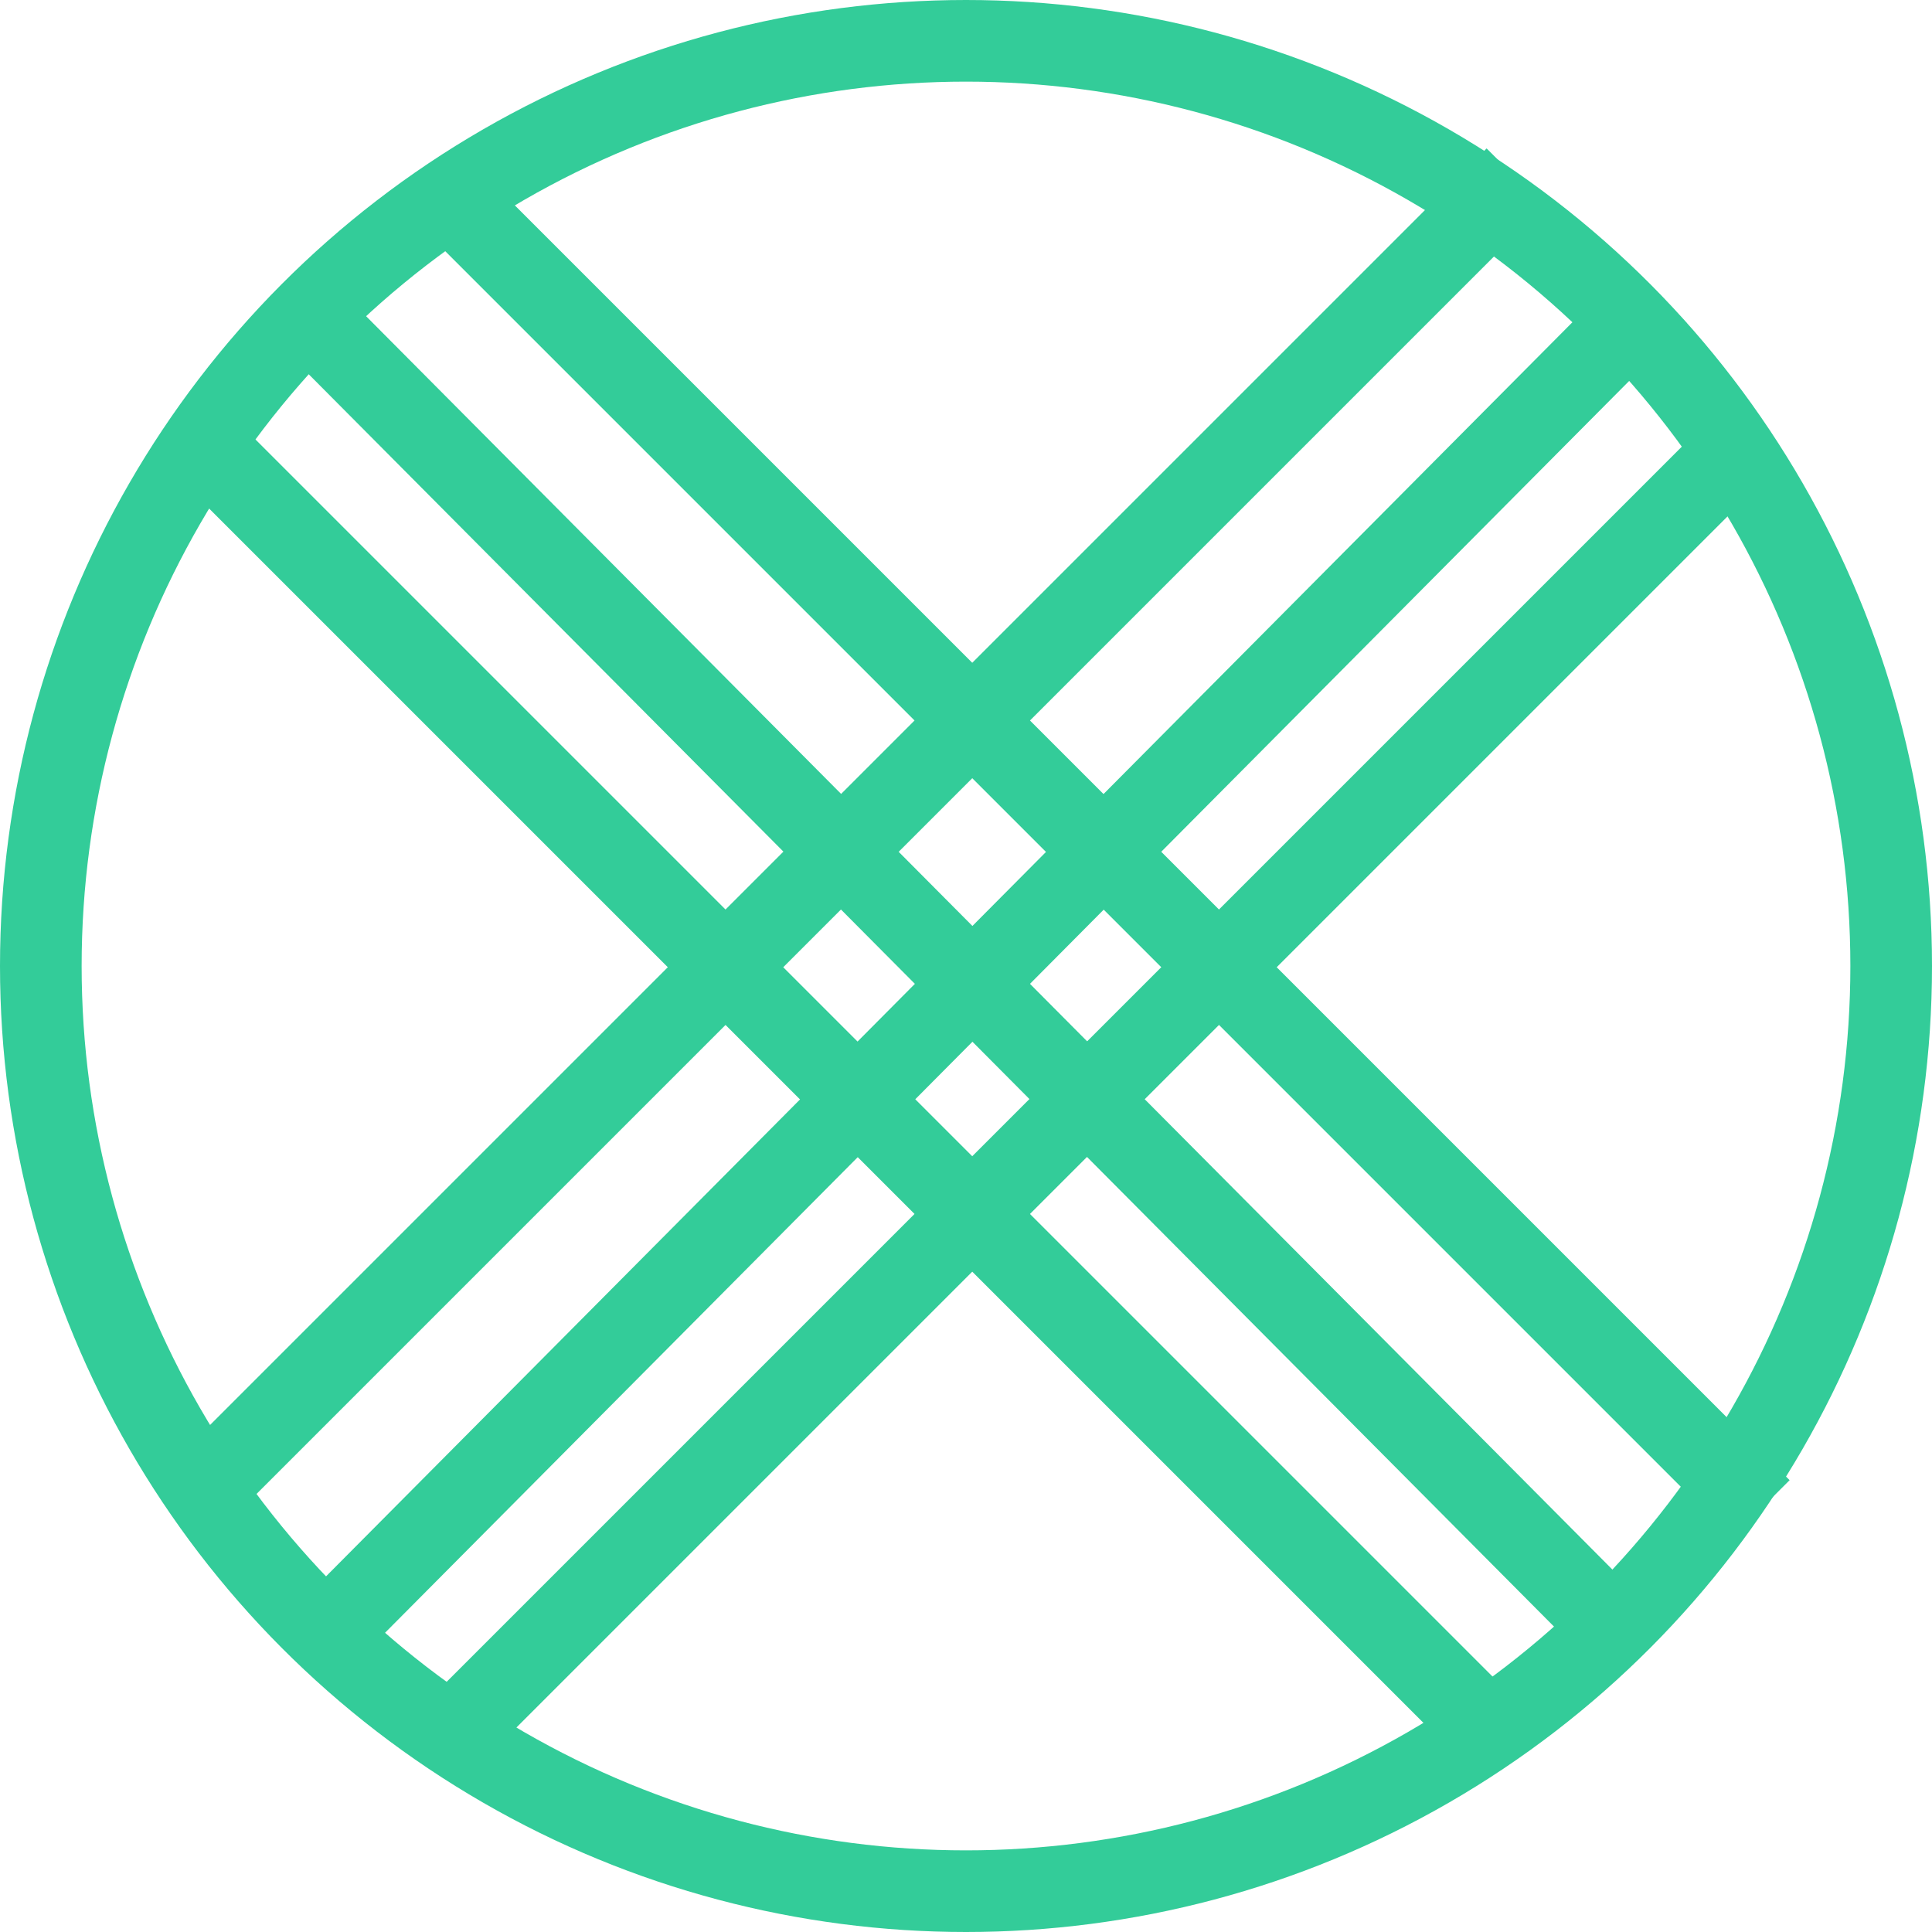
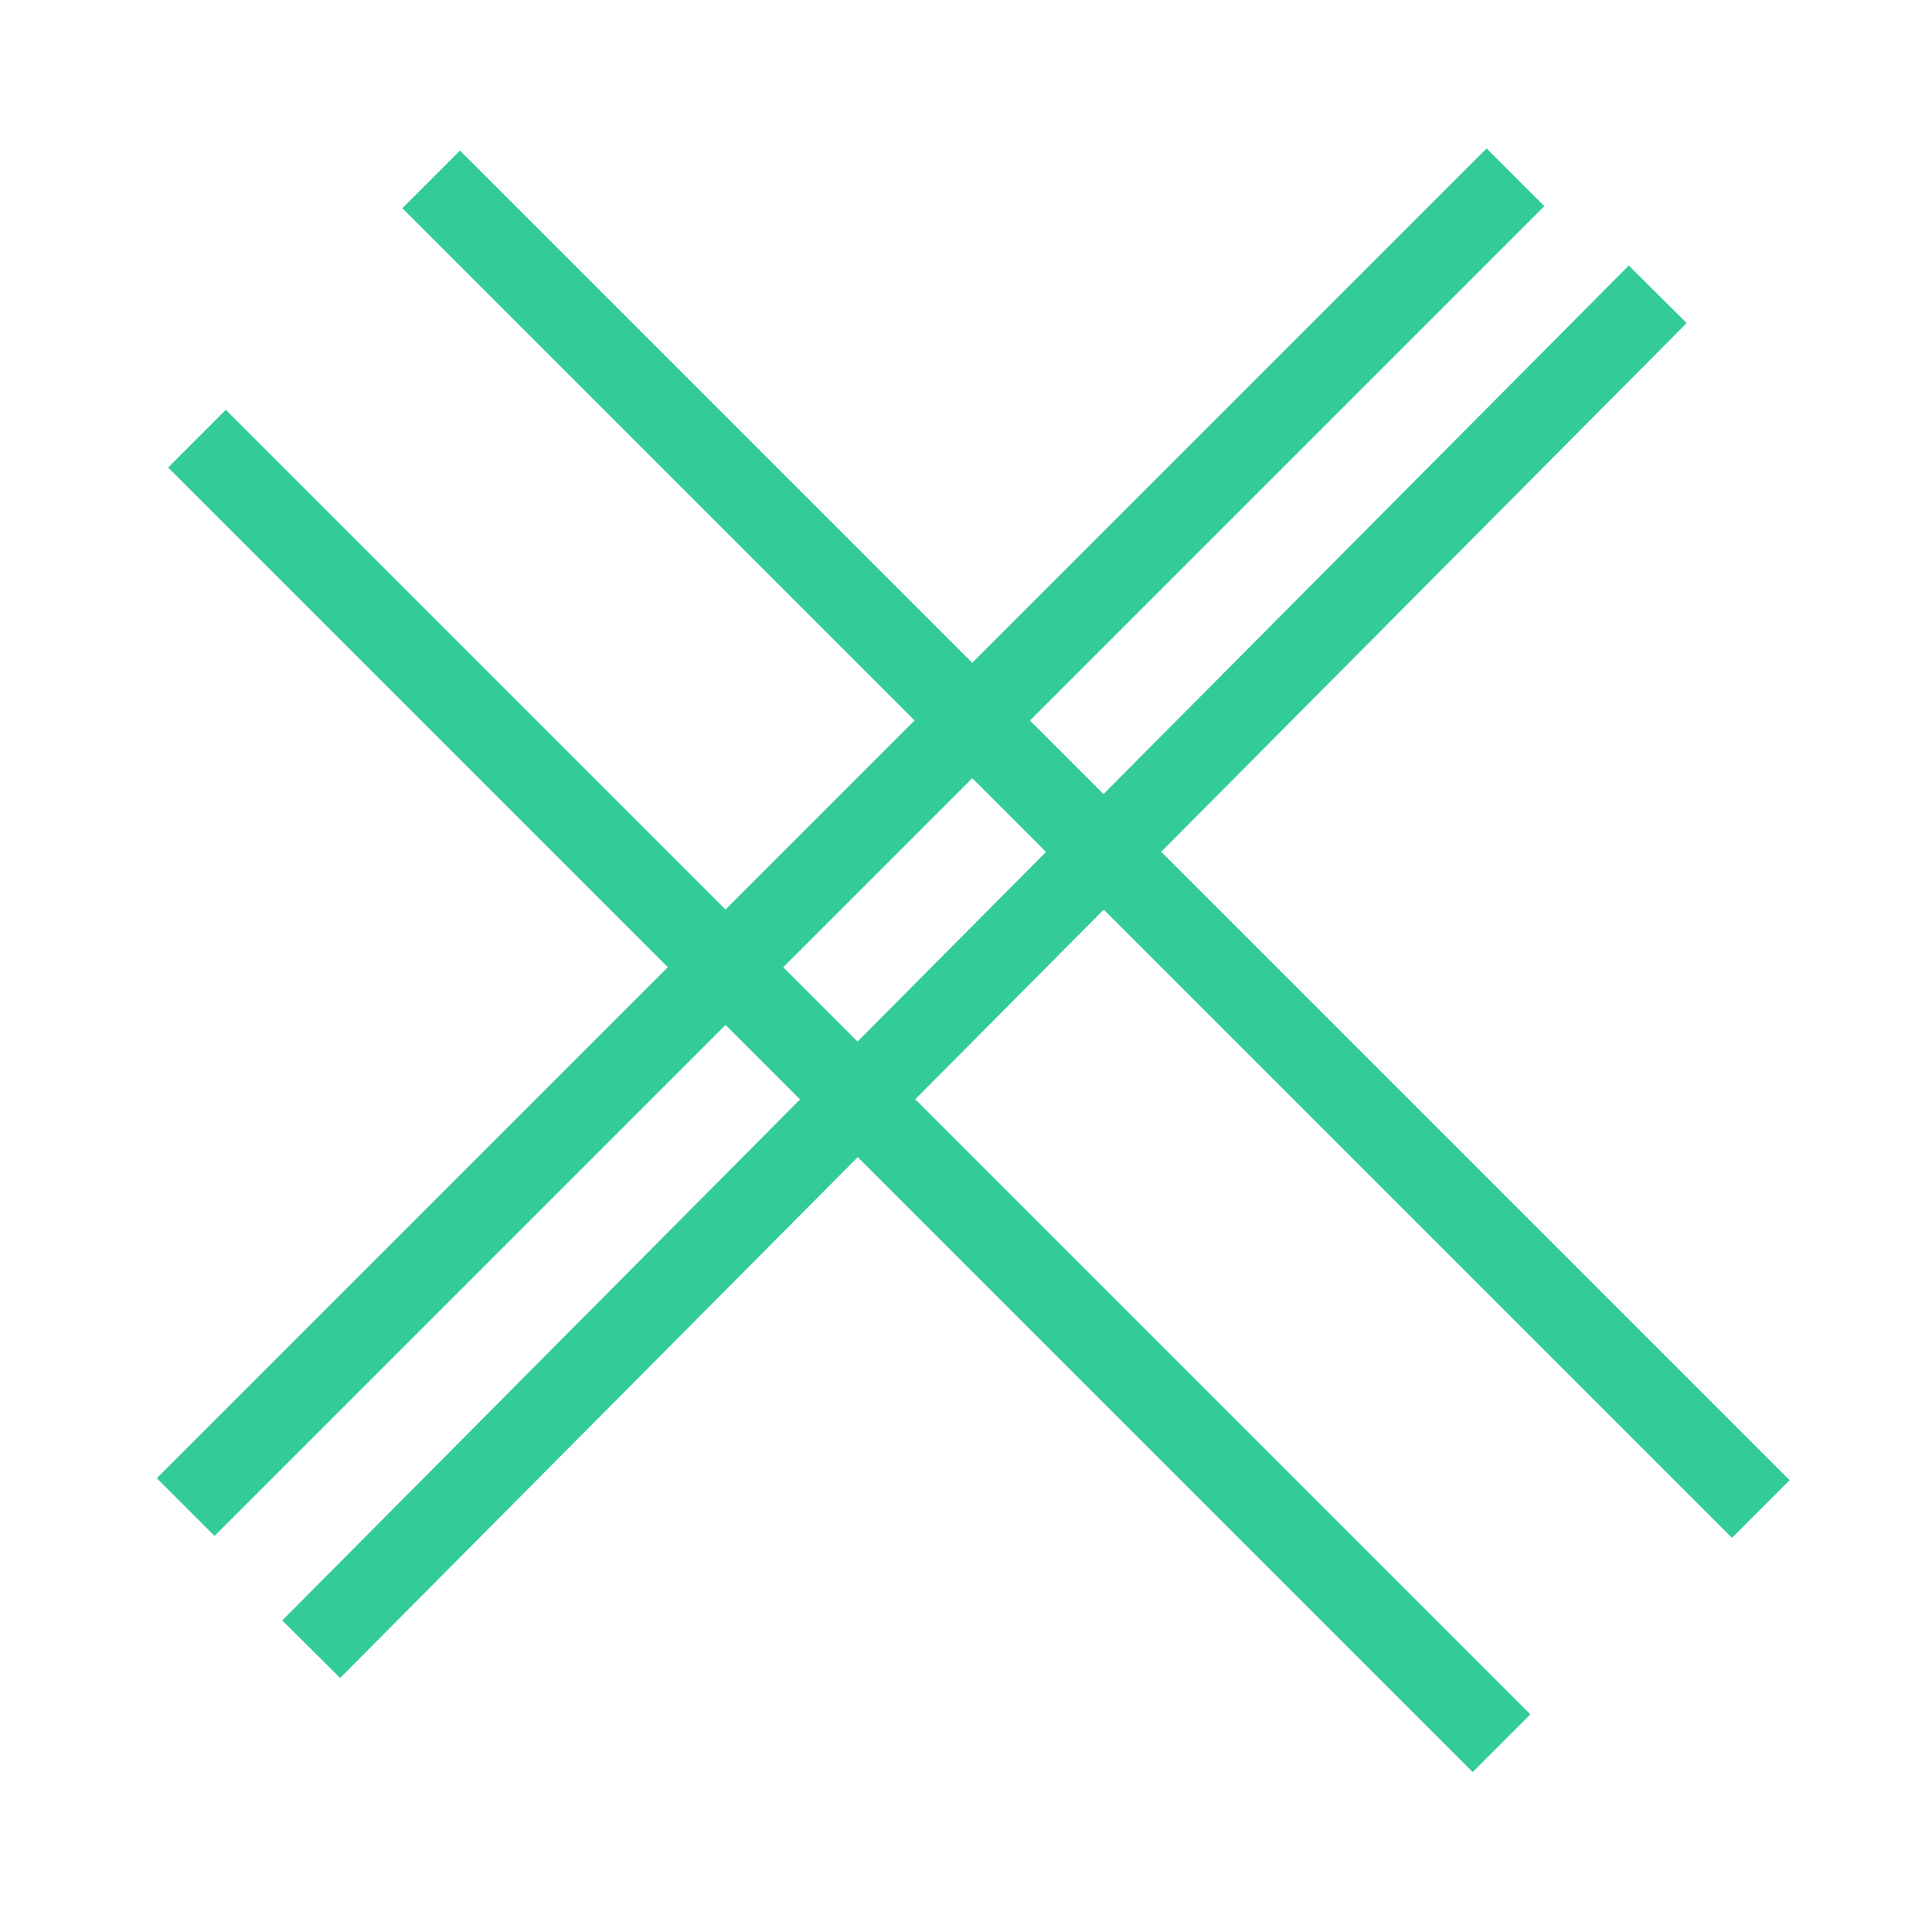
<svg xmlns="http://www.w3.org/2000/svg" width="71" height="71" viewBox="0 0 71 71" fill="none">
-   <circle cx="35.5" cy="35.5" r="34" stroke="#33CC99" stroke-width="3" />
  <line x1="60.921" y1="10.815" x2="11.436" y2="60.607" stroke="#33CC99" stroke-width="3" />
-   <line x1="64.299" y1="16.043" x2="16.351" y2="63.991" stroke="#33CC99" stroke-width="3" />
  <line x1="55.693" y1="6.515" x2="6.823" y2="55.385" stroke="#33CC99" stroke-width="3" />
-   <line y1="-1.5" x2="70.2" y2="-1.5" transform="matrix(0.705 0.709 0.709 -0.705 11.68 9.836)" stroke="#33CC99" stroke-width="3" />
  <line y1="-1.5" x2="67.809" y2="-1.5" transform="matrix(0.707 0.707 0.707 -0.707 8.299 15.061)" stroke="#33CC99" stroke-width="3" />
  <line y1="-1.5" x2="69.113" y2="-1.5" transform="matrix(0.707 0.707 0.707 -0.707 16.905 5.532)" stroke="#33CC99" stroke-width="3" />
</svg>